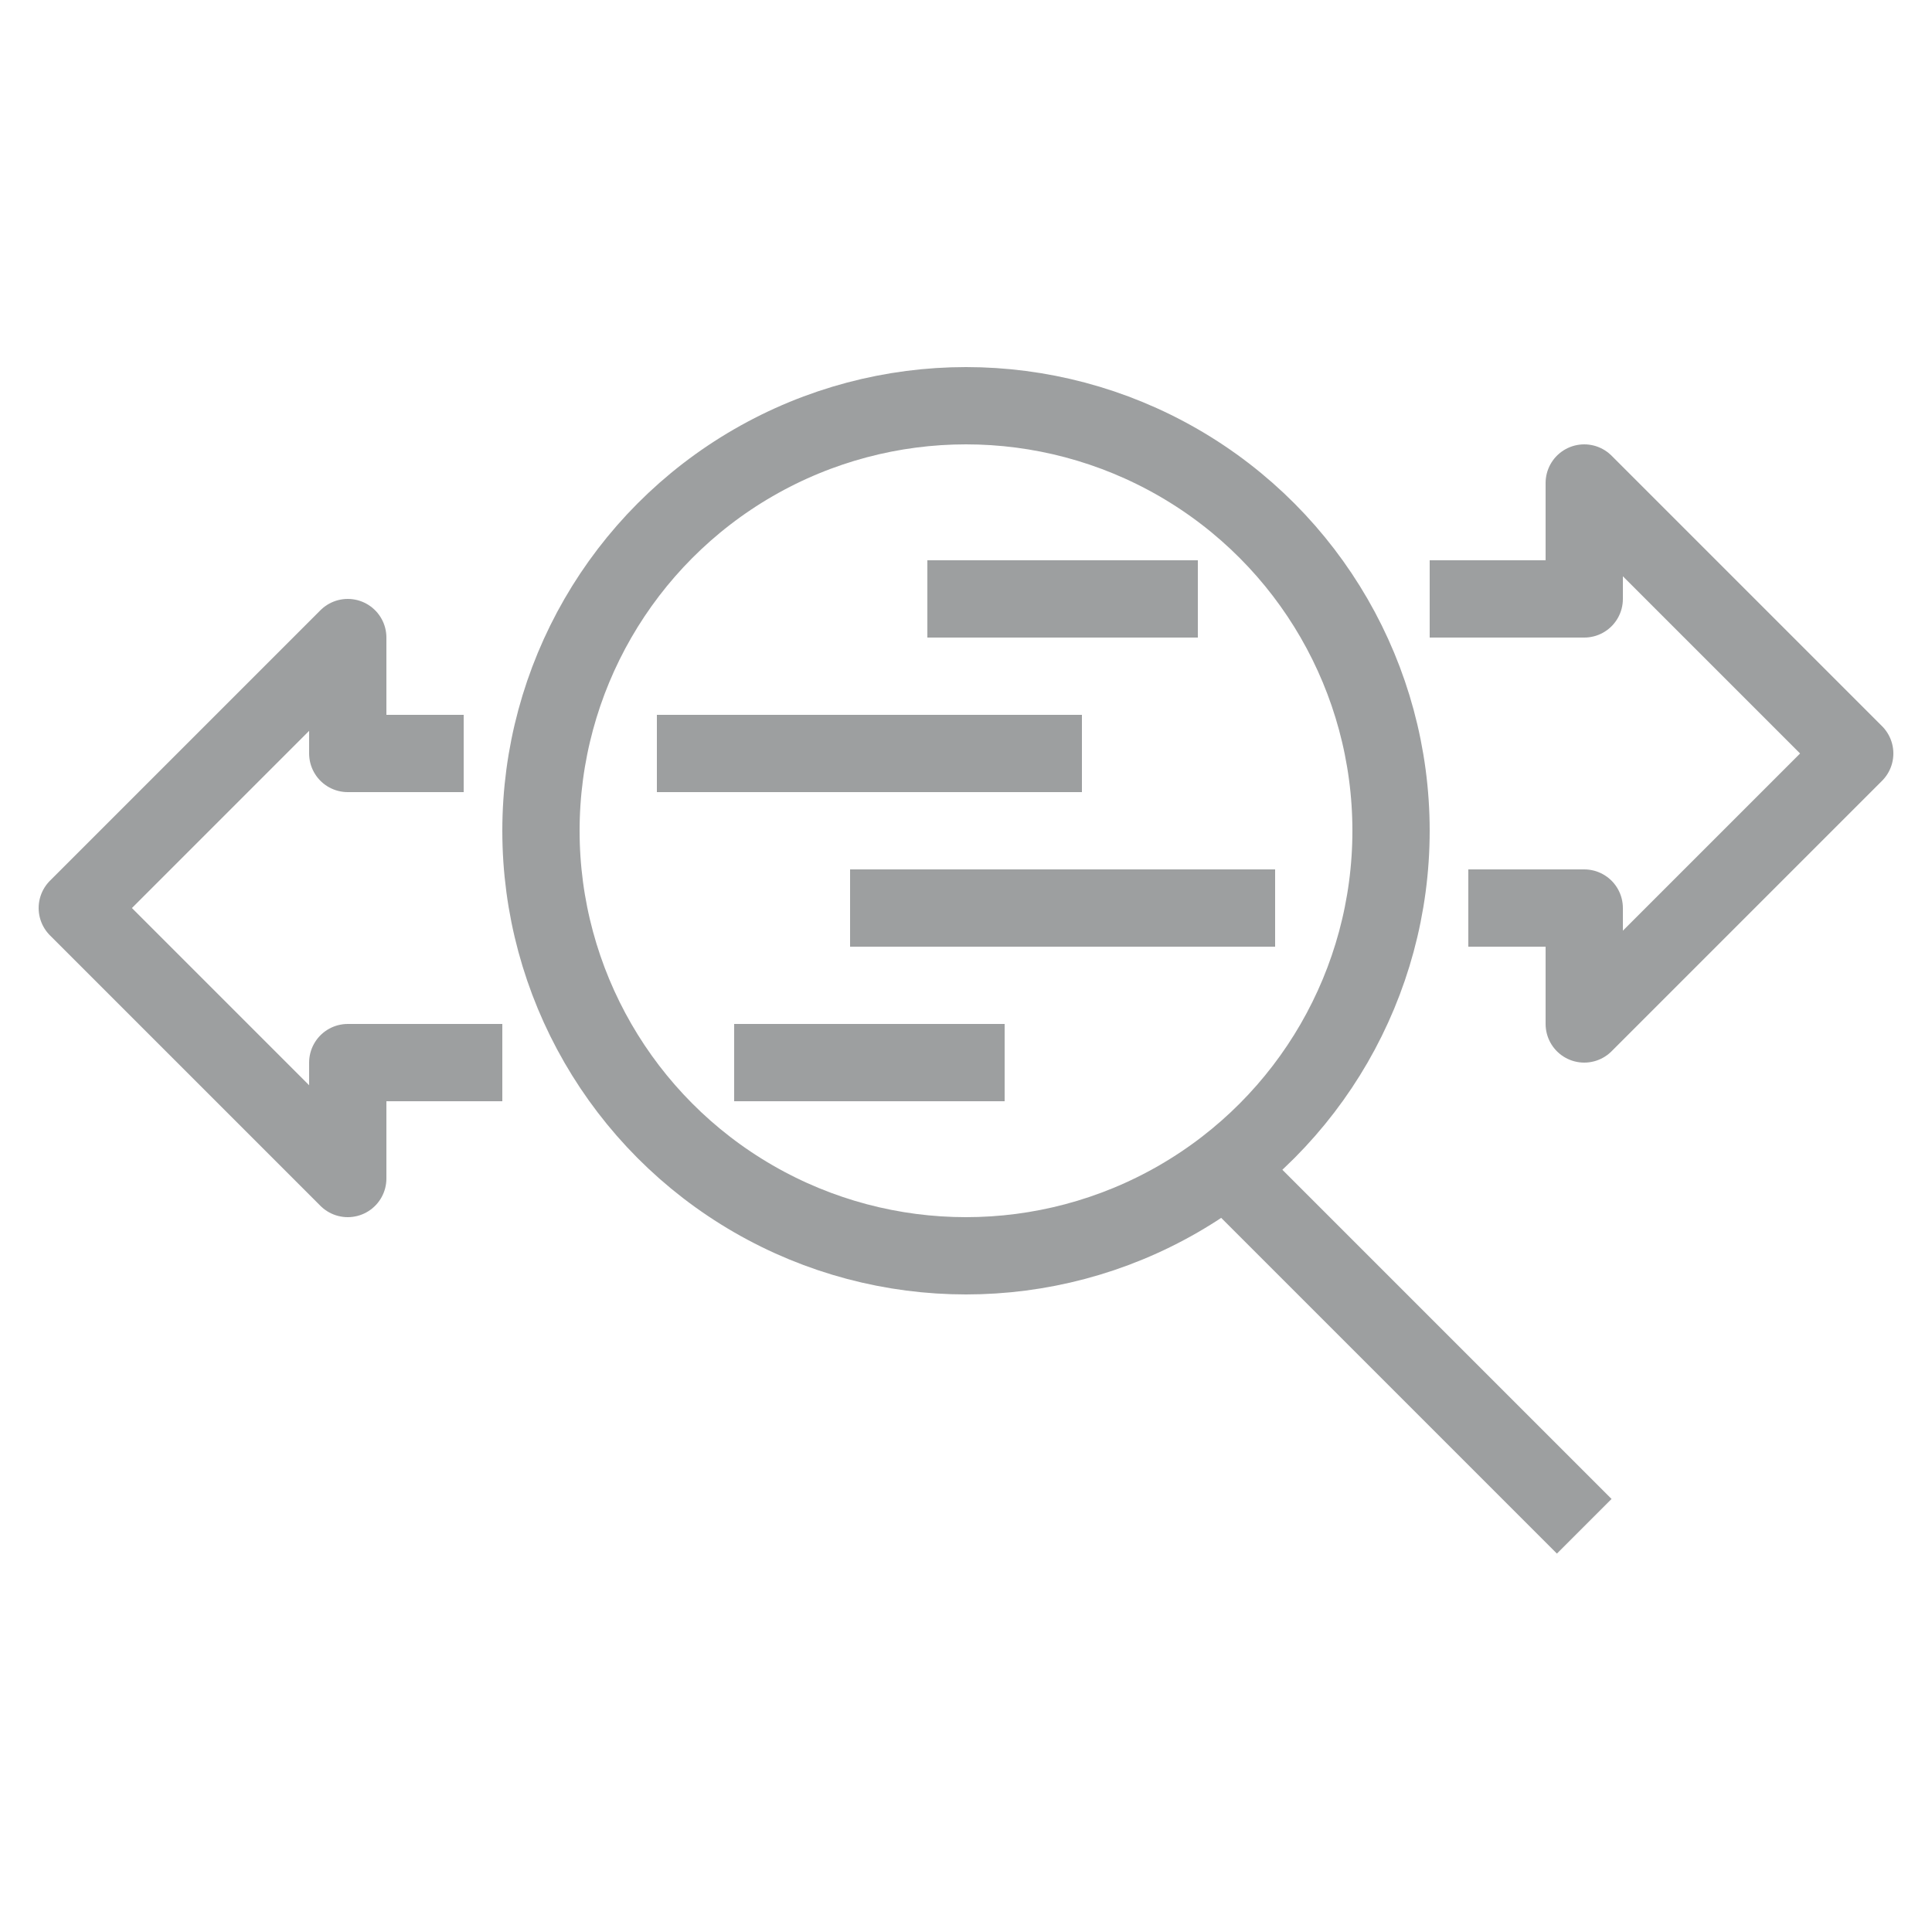
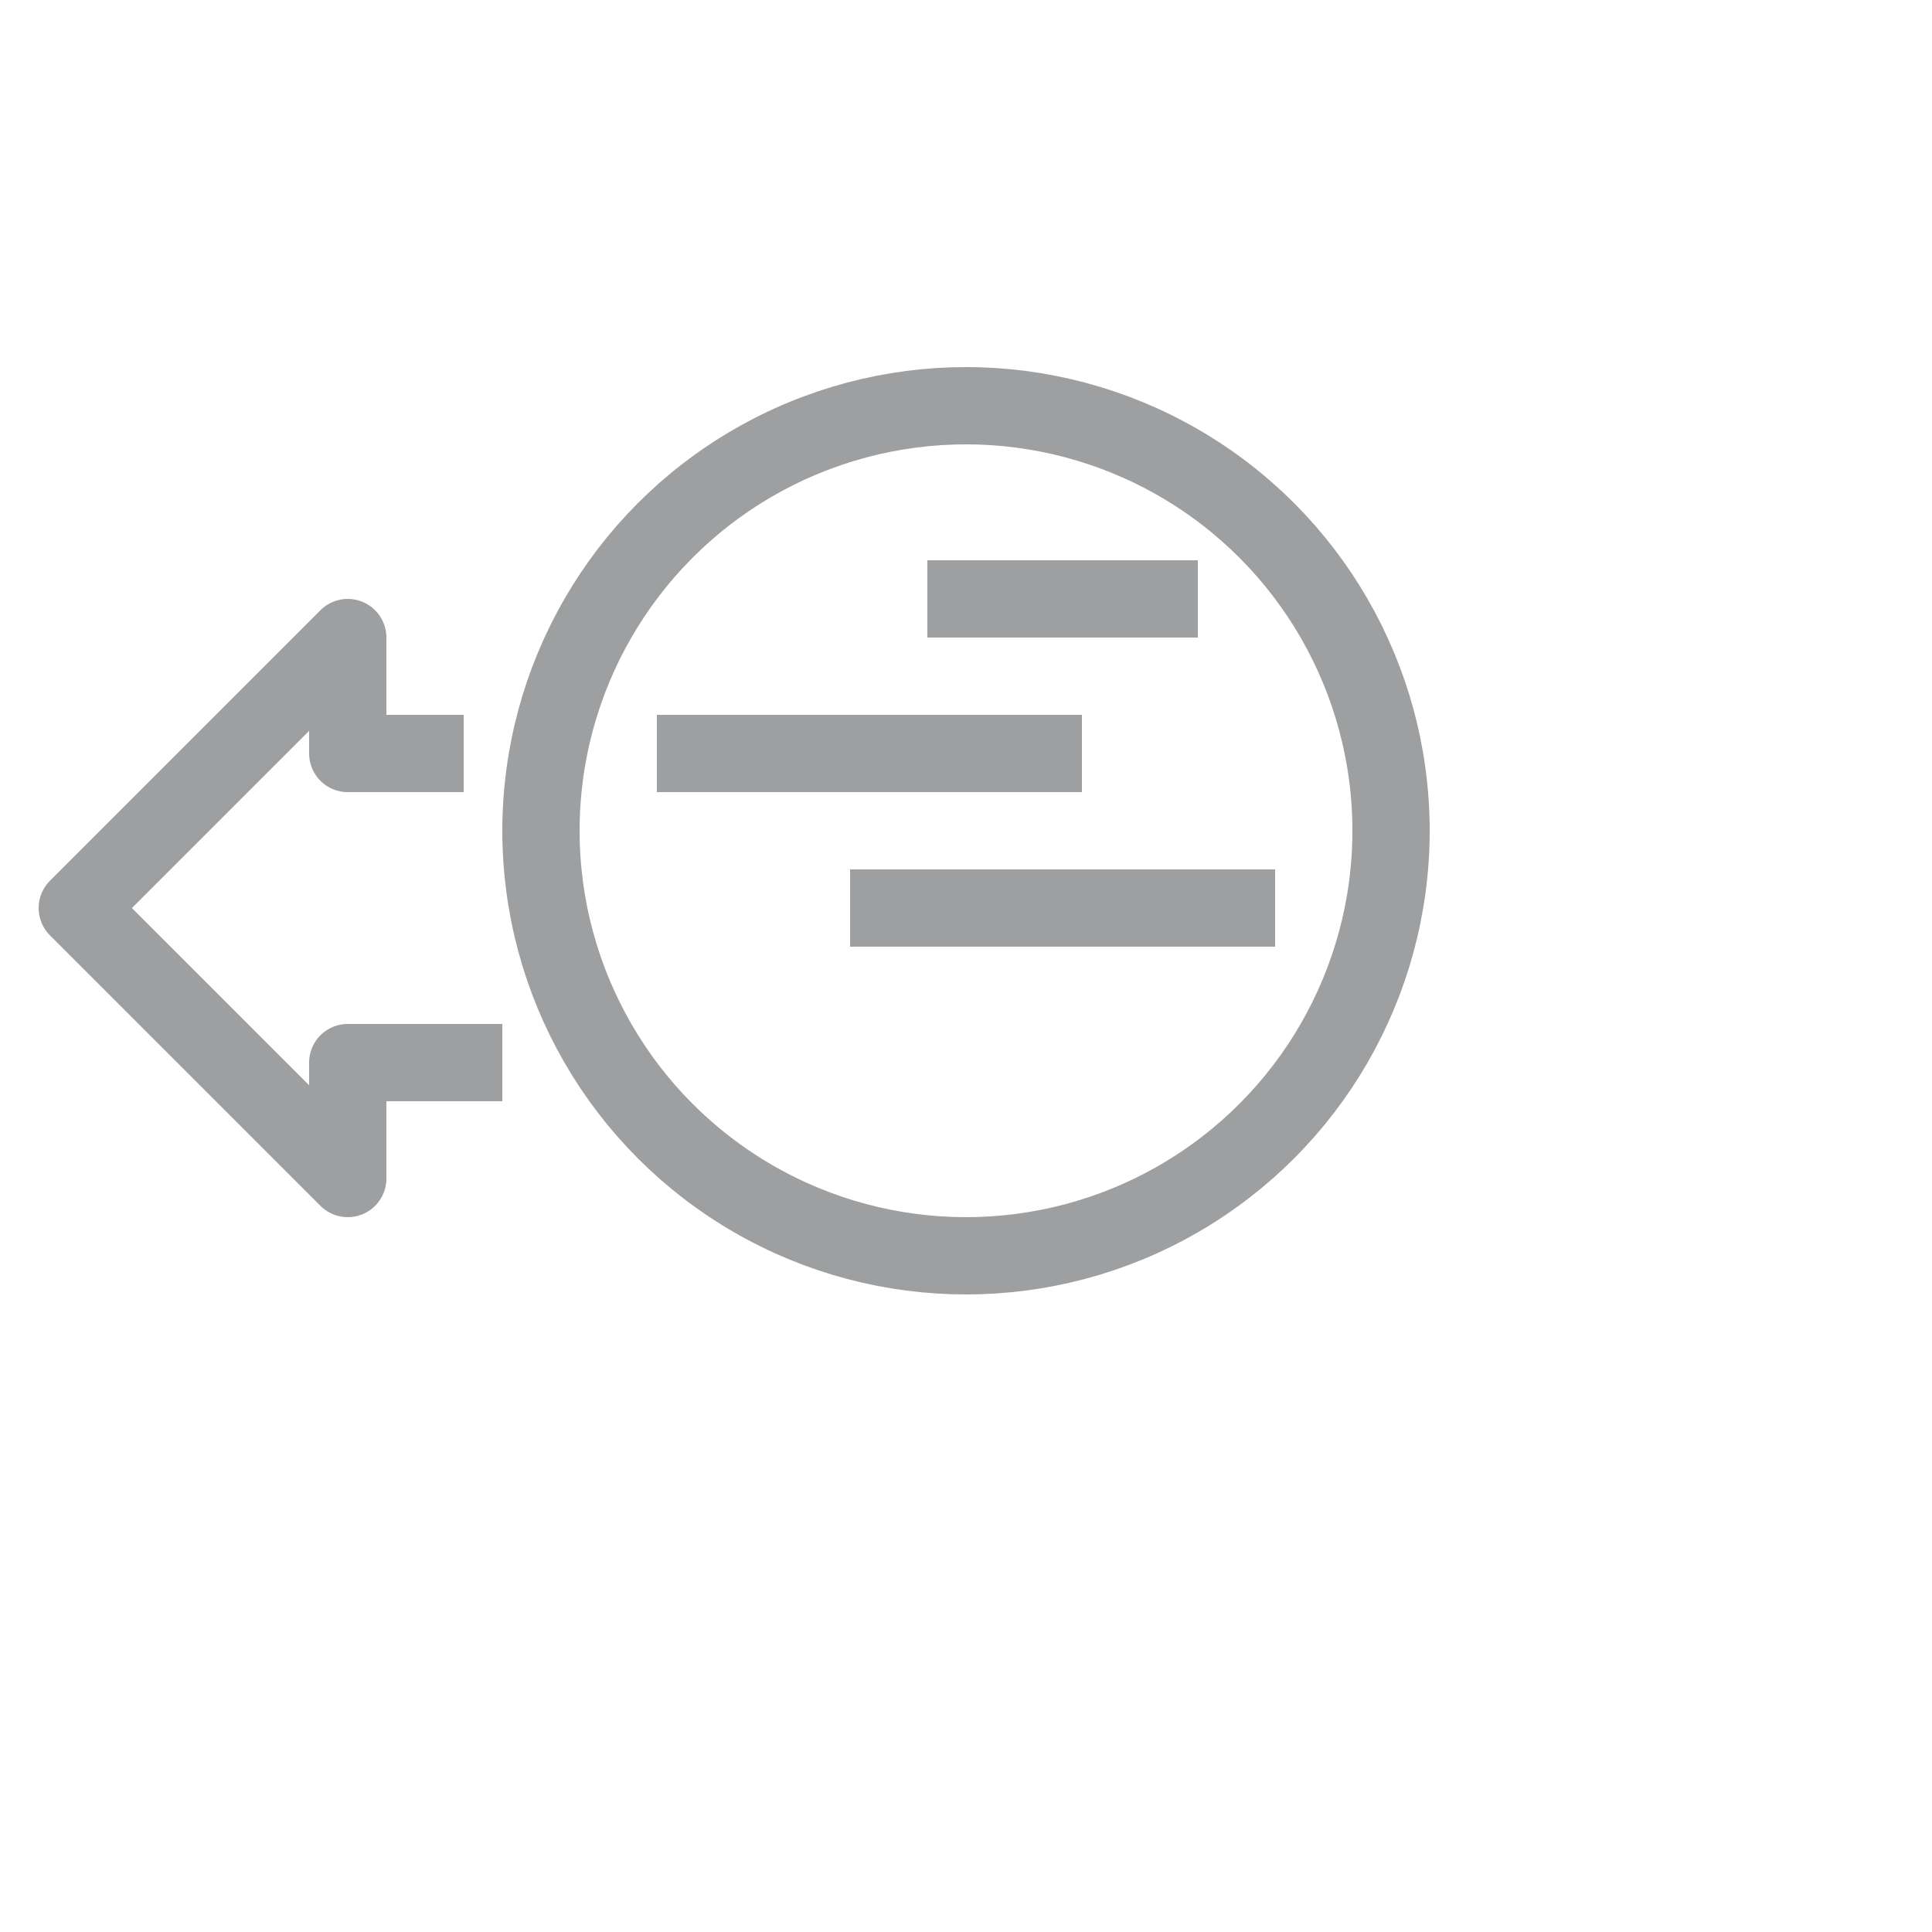
<svg xmlns="http://www.w3.org/2000/svg" id="Livello_1" data-name="Livello 1" viewBox="0 0 50 50">
  <defs>
    <style>.cls-1,.cls-2{fill:none;stroke:#9d9fa0;stroke-width:2px;}.cls-1{stroke-miterlimit:10;}.cls-2{stroke-linejoin:round;}</style>
  </defs>
  <title>data-breach-vescogiaretta</title>
  <circle class="cls-1" cx="25" cy="21.5" r="11" />
-   <polyline class="cls-2" points="37 15.5 41 15.5 41 12.5 48 19.5 41 26.5 41 23.5 38 23.5" />
  <polyline class="cls-2" points="13 27.5 9 27.5 9 30.5 2 23.5 9 16.5 9 19.5 12 19.5" />
-   <line class="cls-1" x1="32" y1="30.5" x2="41" y2="39.5" />
  <line class="cls-1" x1="31" y1="15.5" x2="24" y2="15.5" />
-   <line class="cls-1" x1="26" y1="27.5" x2="19" y2="27.5" />
  <line class="cls-1" x1="28" y1="19.5" x2="17" y2="19.5" />
  <line class="cls-1" x1="33" y1="23.5" x2="22" y2="23.5" />
</svg>